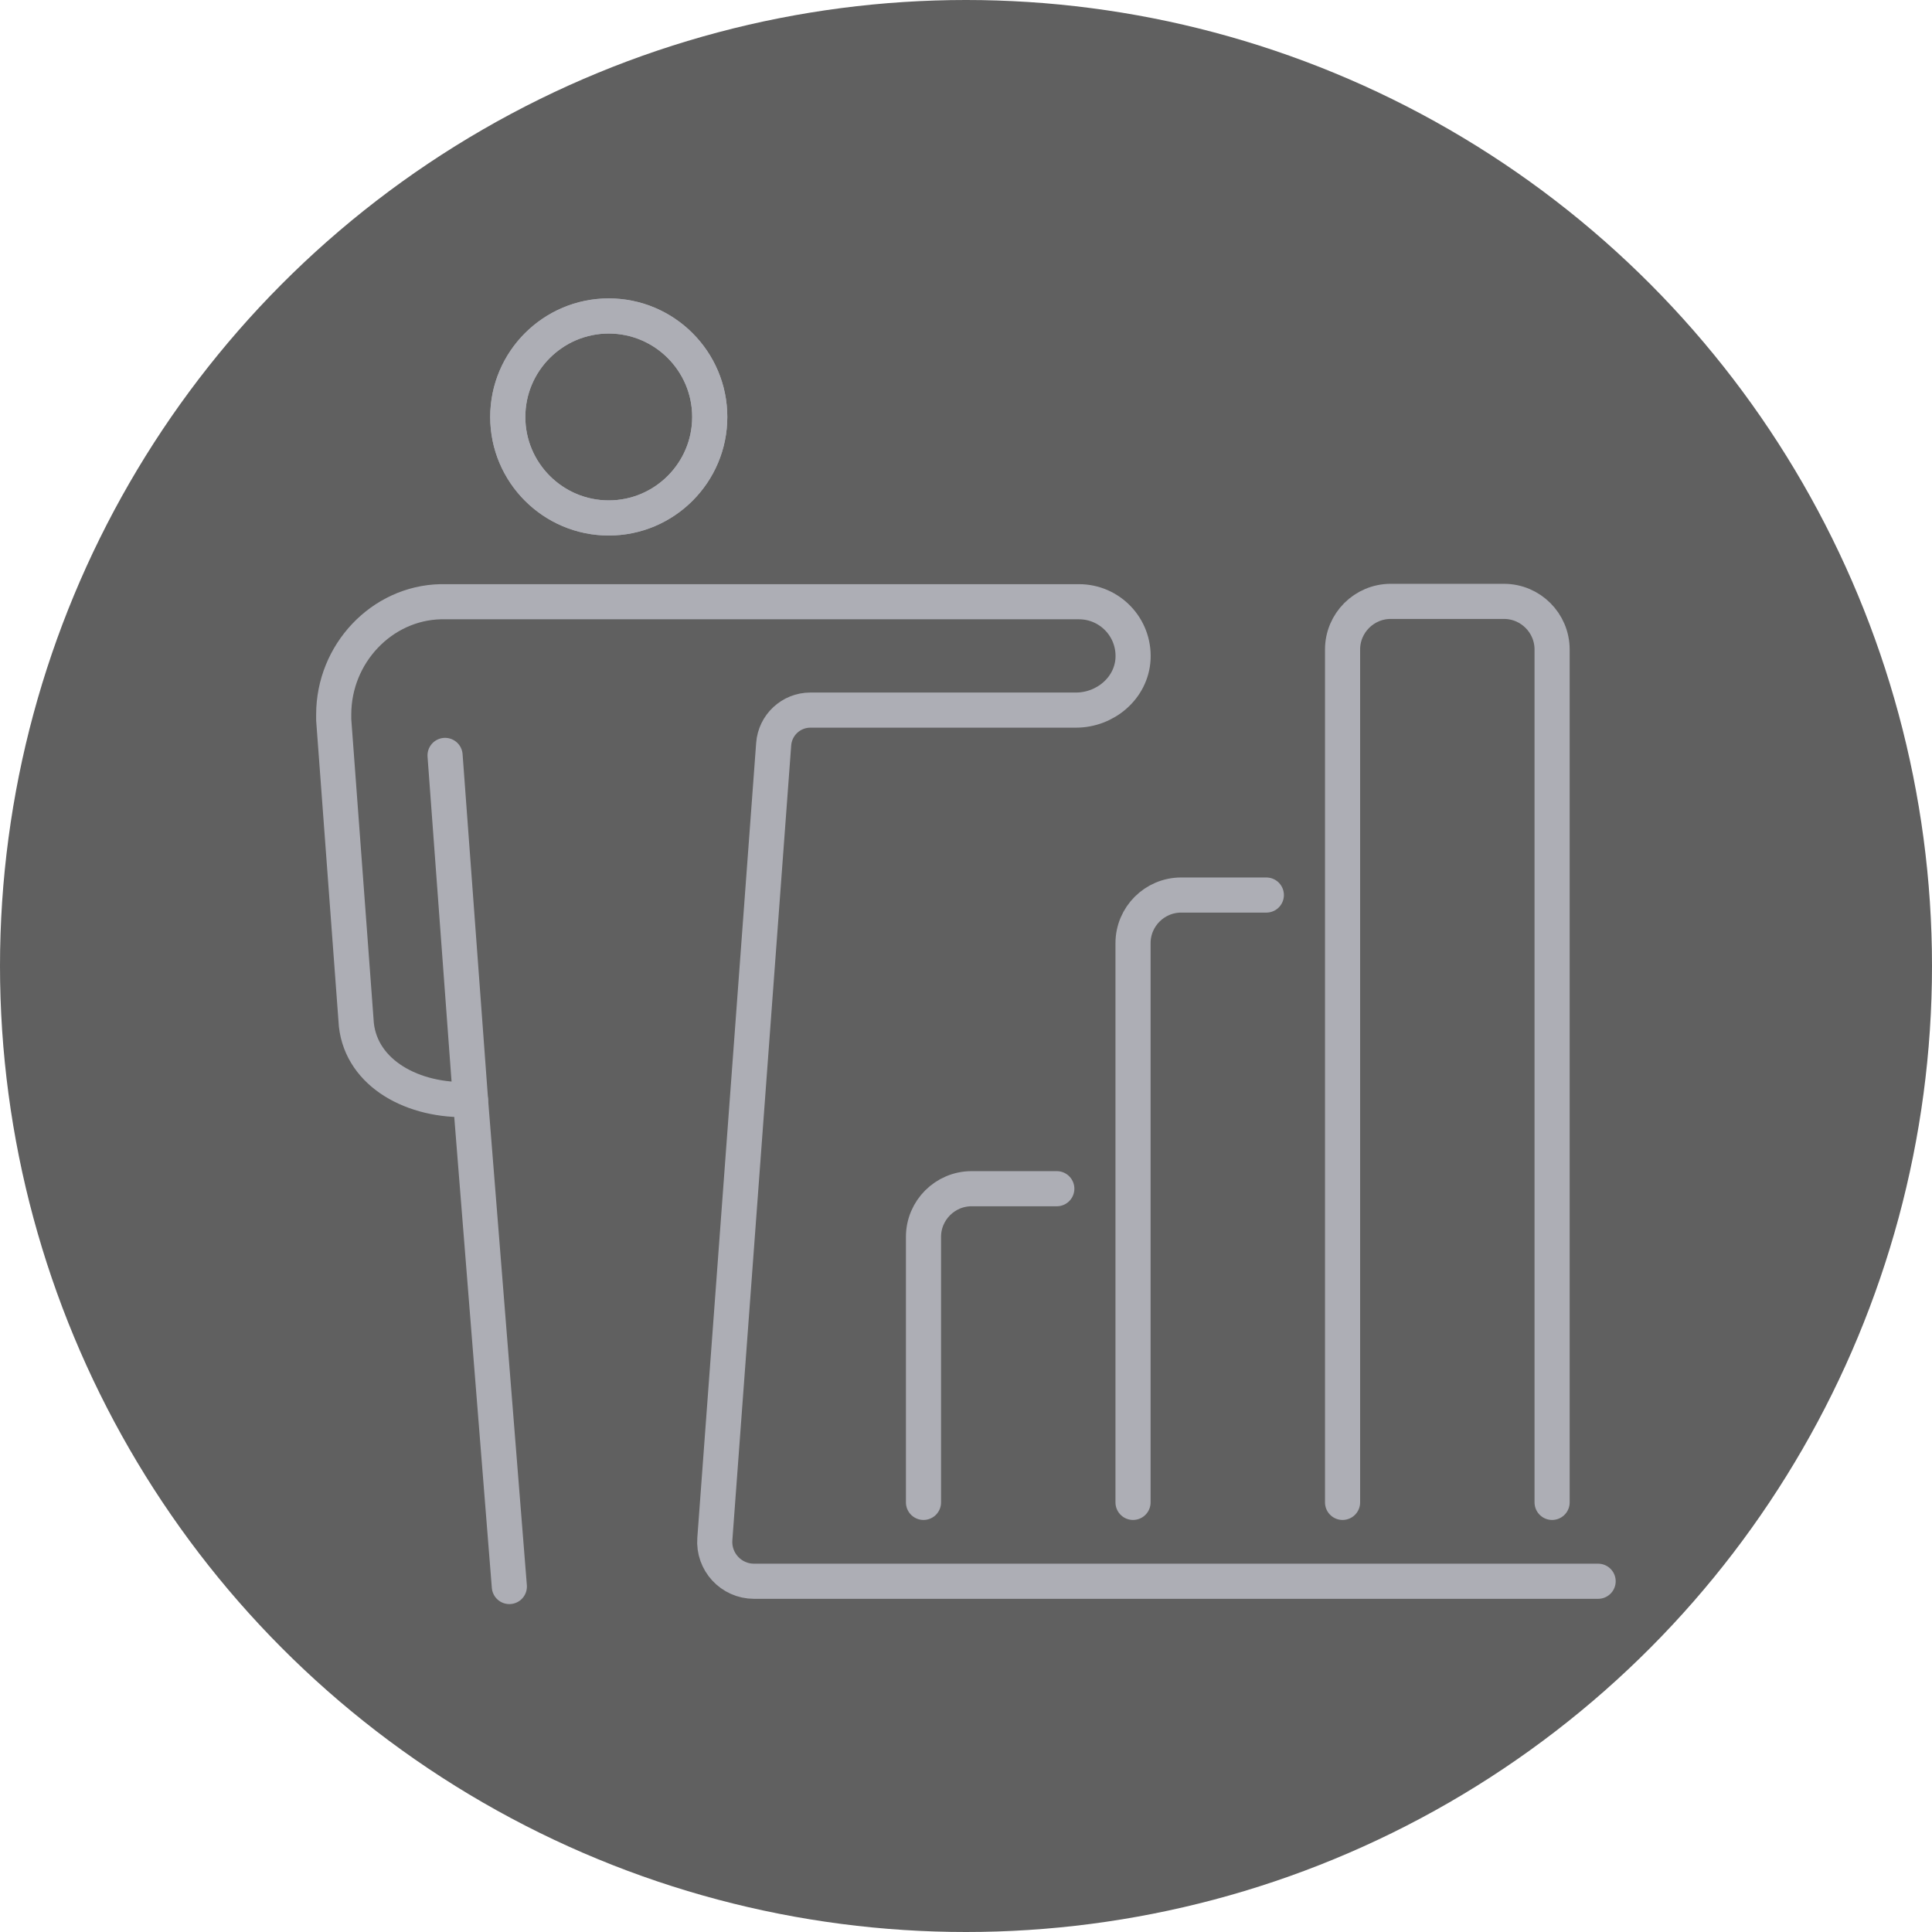
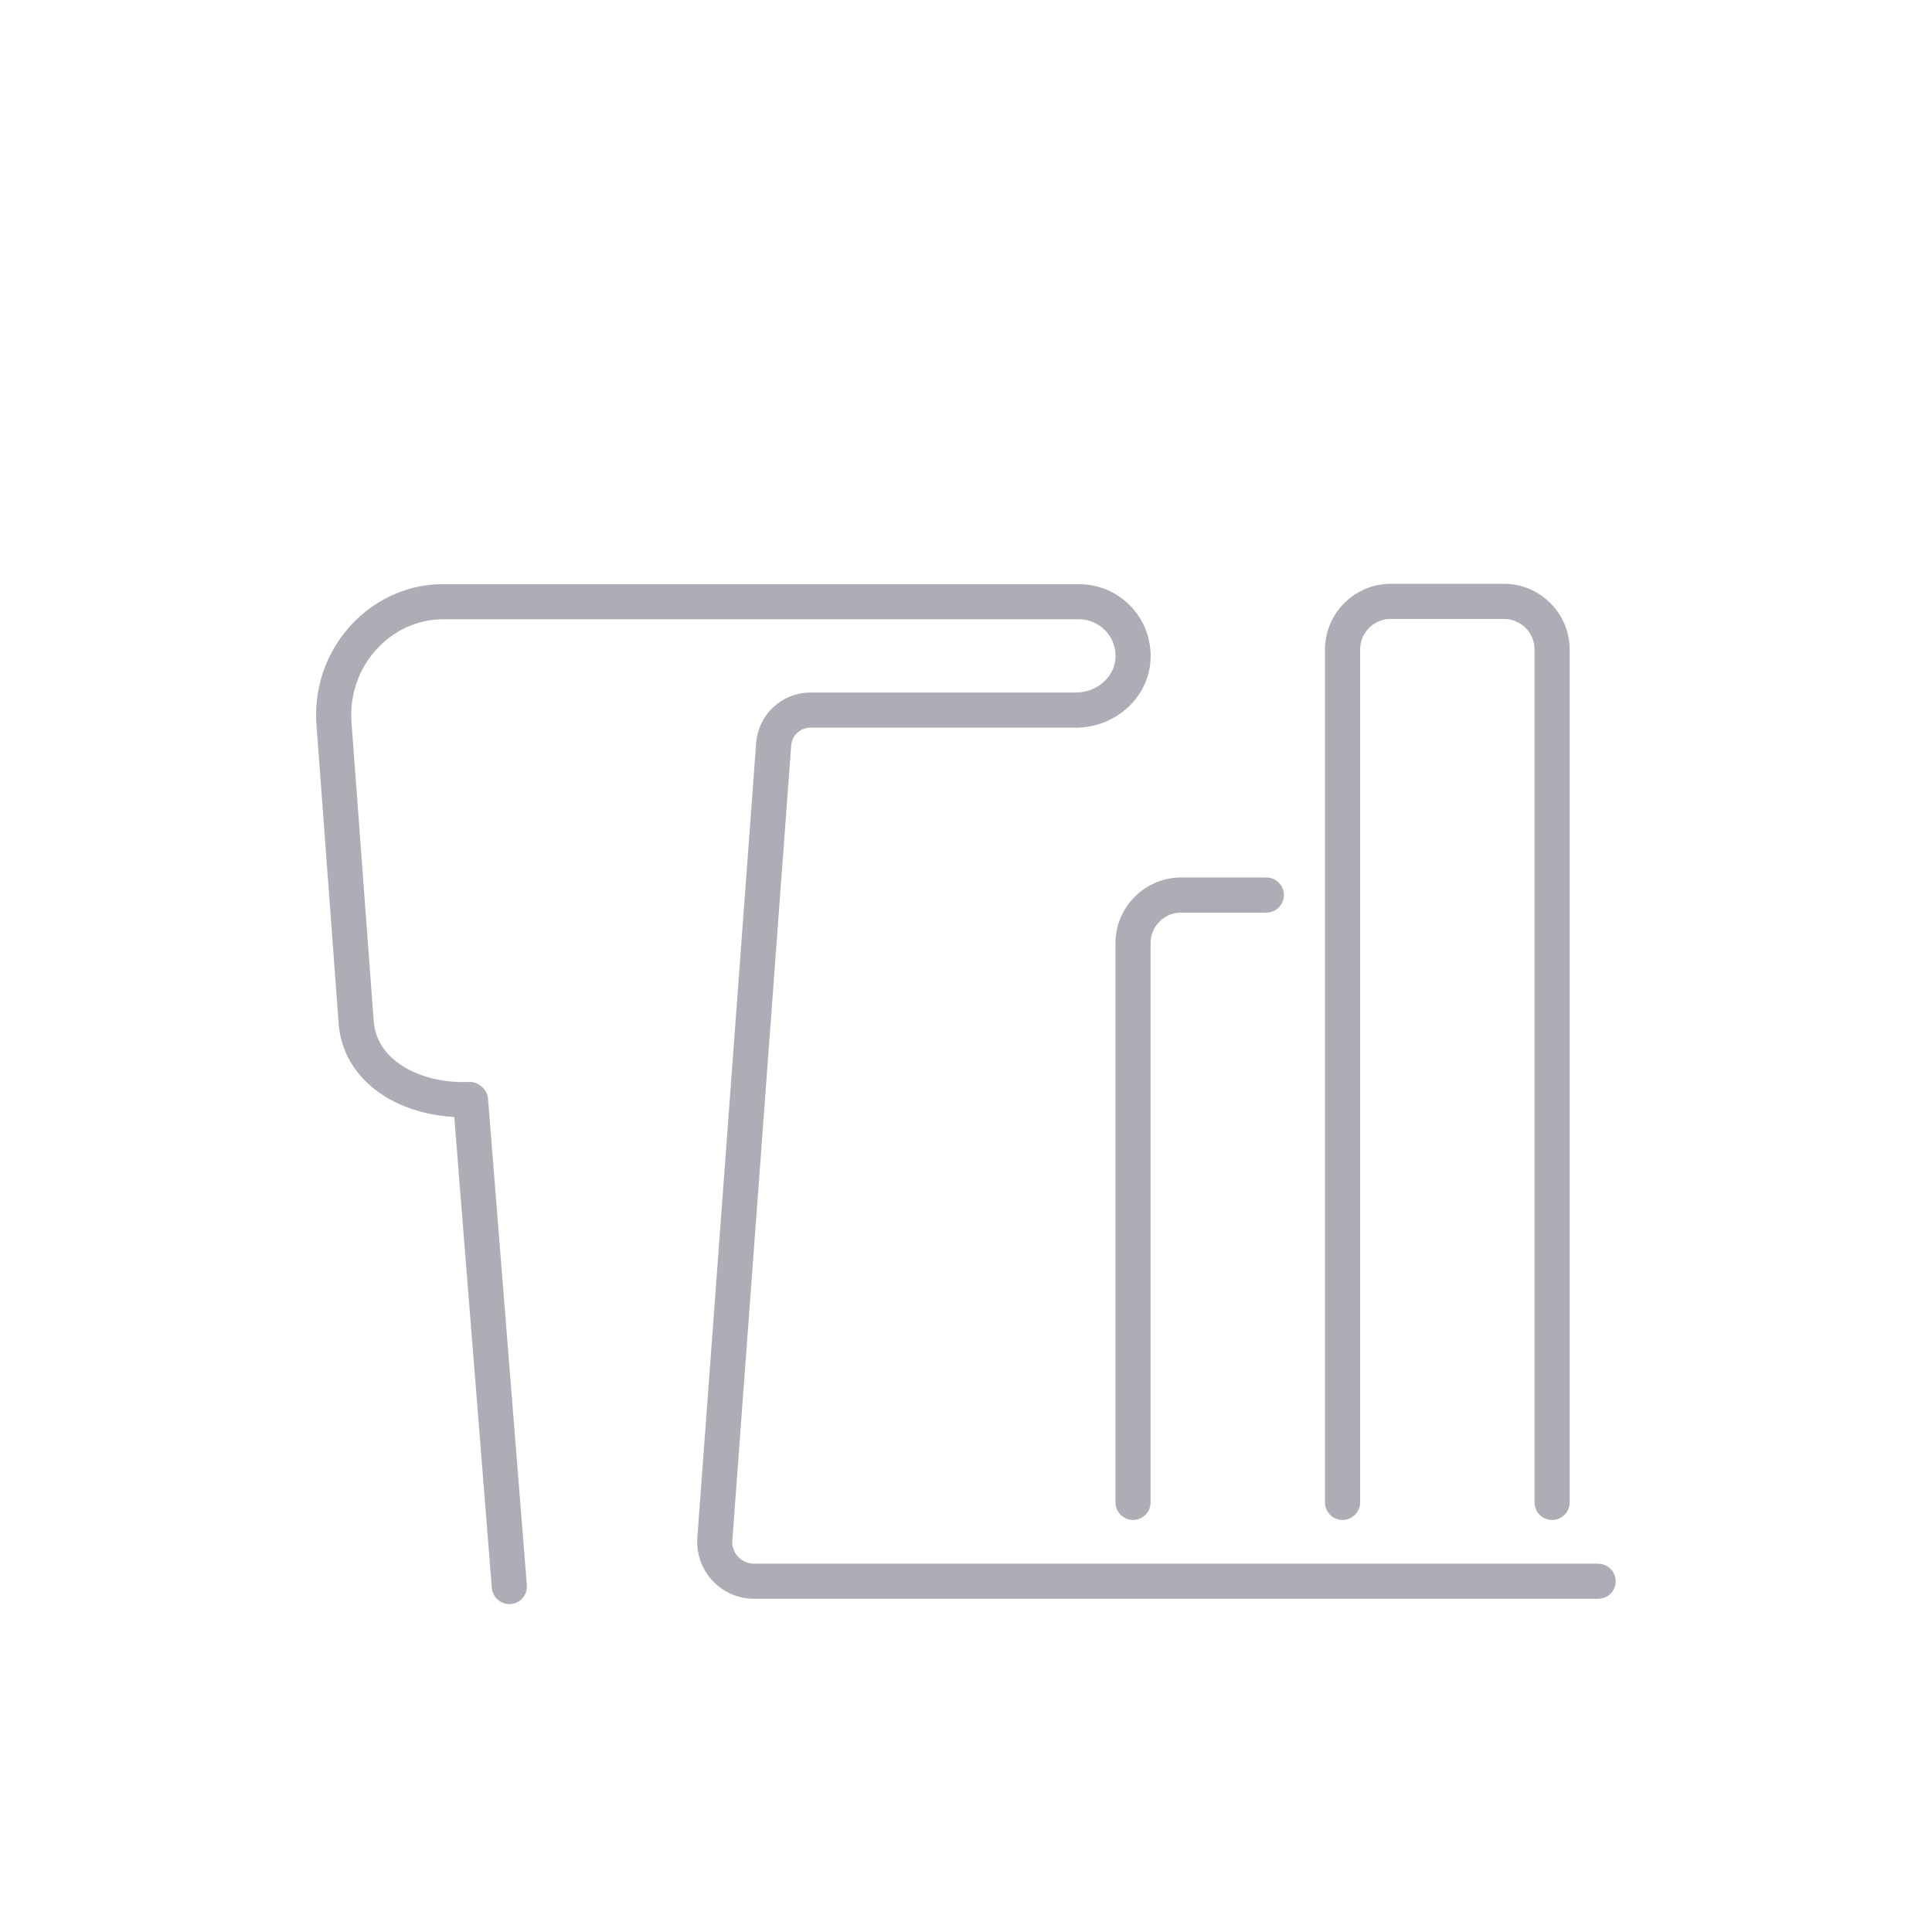
<svg xmlns="http://www.w3.org/2000/svg" id="b" viewBox="0 0 110 110">
  <defs>
    <style>.c{fill:#606060;}.d{fill:none;stroke:#adaeb5;stroke-linecap:round;stroke-linejoin:round;stroke-width:2px;}</style>
  </defs>
-   <circle class="c" cx="55" cy="55" r="55" />
-   <path class="d" d="M34.66,29.49c-3.17,0-5.75-2.58-5.75-5.75s2.58-5.75,5.75-5.75,5.75,2.58,5.75,5.75-2.58,5.75-5.75,5.75Z" />
-   <path class="d" d="M34.66,29.49c-3.17,0-5.75-2.58-5.75-5.75s2.58-5.75,5.75-5.75,5.75,2.58,5.75,5.75-2.58,5.75-5.75,5.75Z" />
-   <line class="d" x1="26.79" y1="62.63" x2="25.34" y2="43.01" />
-   <path class="d" d="M52.58,85.54v-15.12c0-1.51,1.23-2.74,2.74-2.74h4.85" />
  <path class="d" d="M64.51,85.54v-31.84c0-1.51,1.23-2.74,2.74-2.74h4.85" />
  <path class="d" d="M76.44,85.54v-48.56c0-1.51,1.23-2.74,2.74-2.74h6.45c1.51,0,2.74,1.23,2.74,2.74v48.56" />
  <path class="d" d="M29,90.33l-2.21-27.69-.05-.04c-3.21.13-6.14-1.47-6.45-4.25l-1.29-17.37c0-.14,0-.24,0-.3,0-3.46,2.73-6.34,6.08-6.42h36.35c1.76,0,3.17,1.47,3.08,3.25-.09,1.67-1.58,2.92-3.25,2.92h-15.12c-1.1,0-2.01.85-2.09,1.94l-3.35,45.25c-.1,1.3.93,2.41,2.23,2.41h48.06" />
</svg>